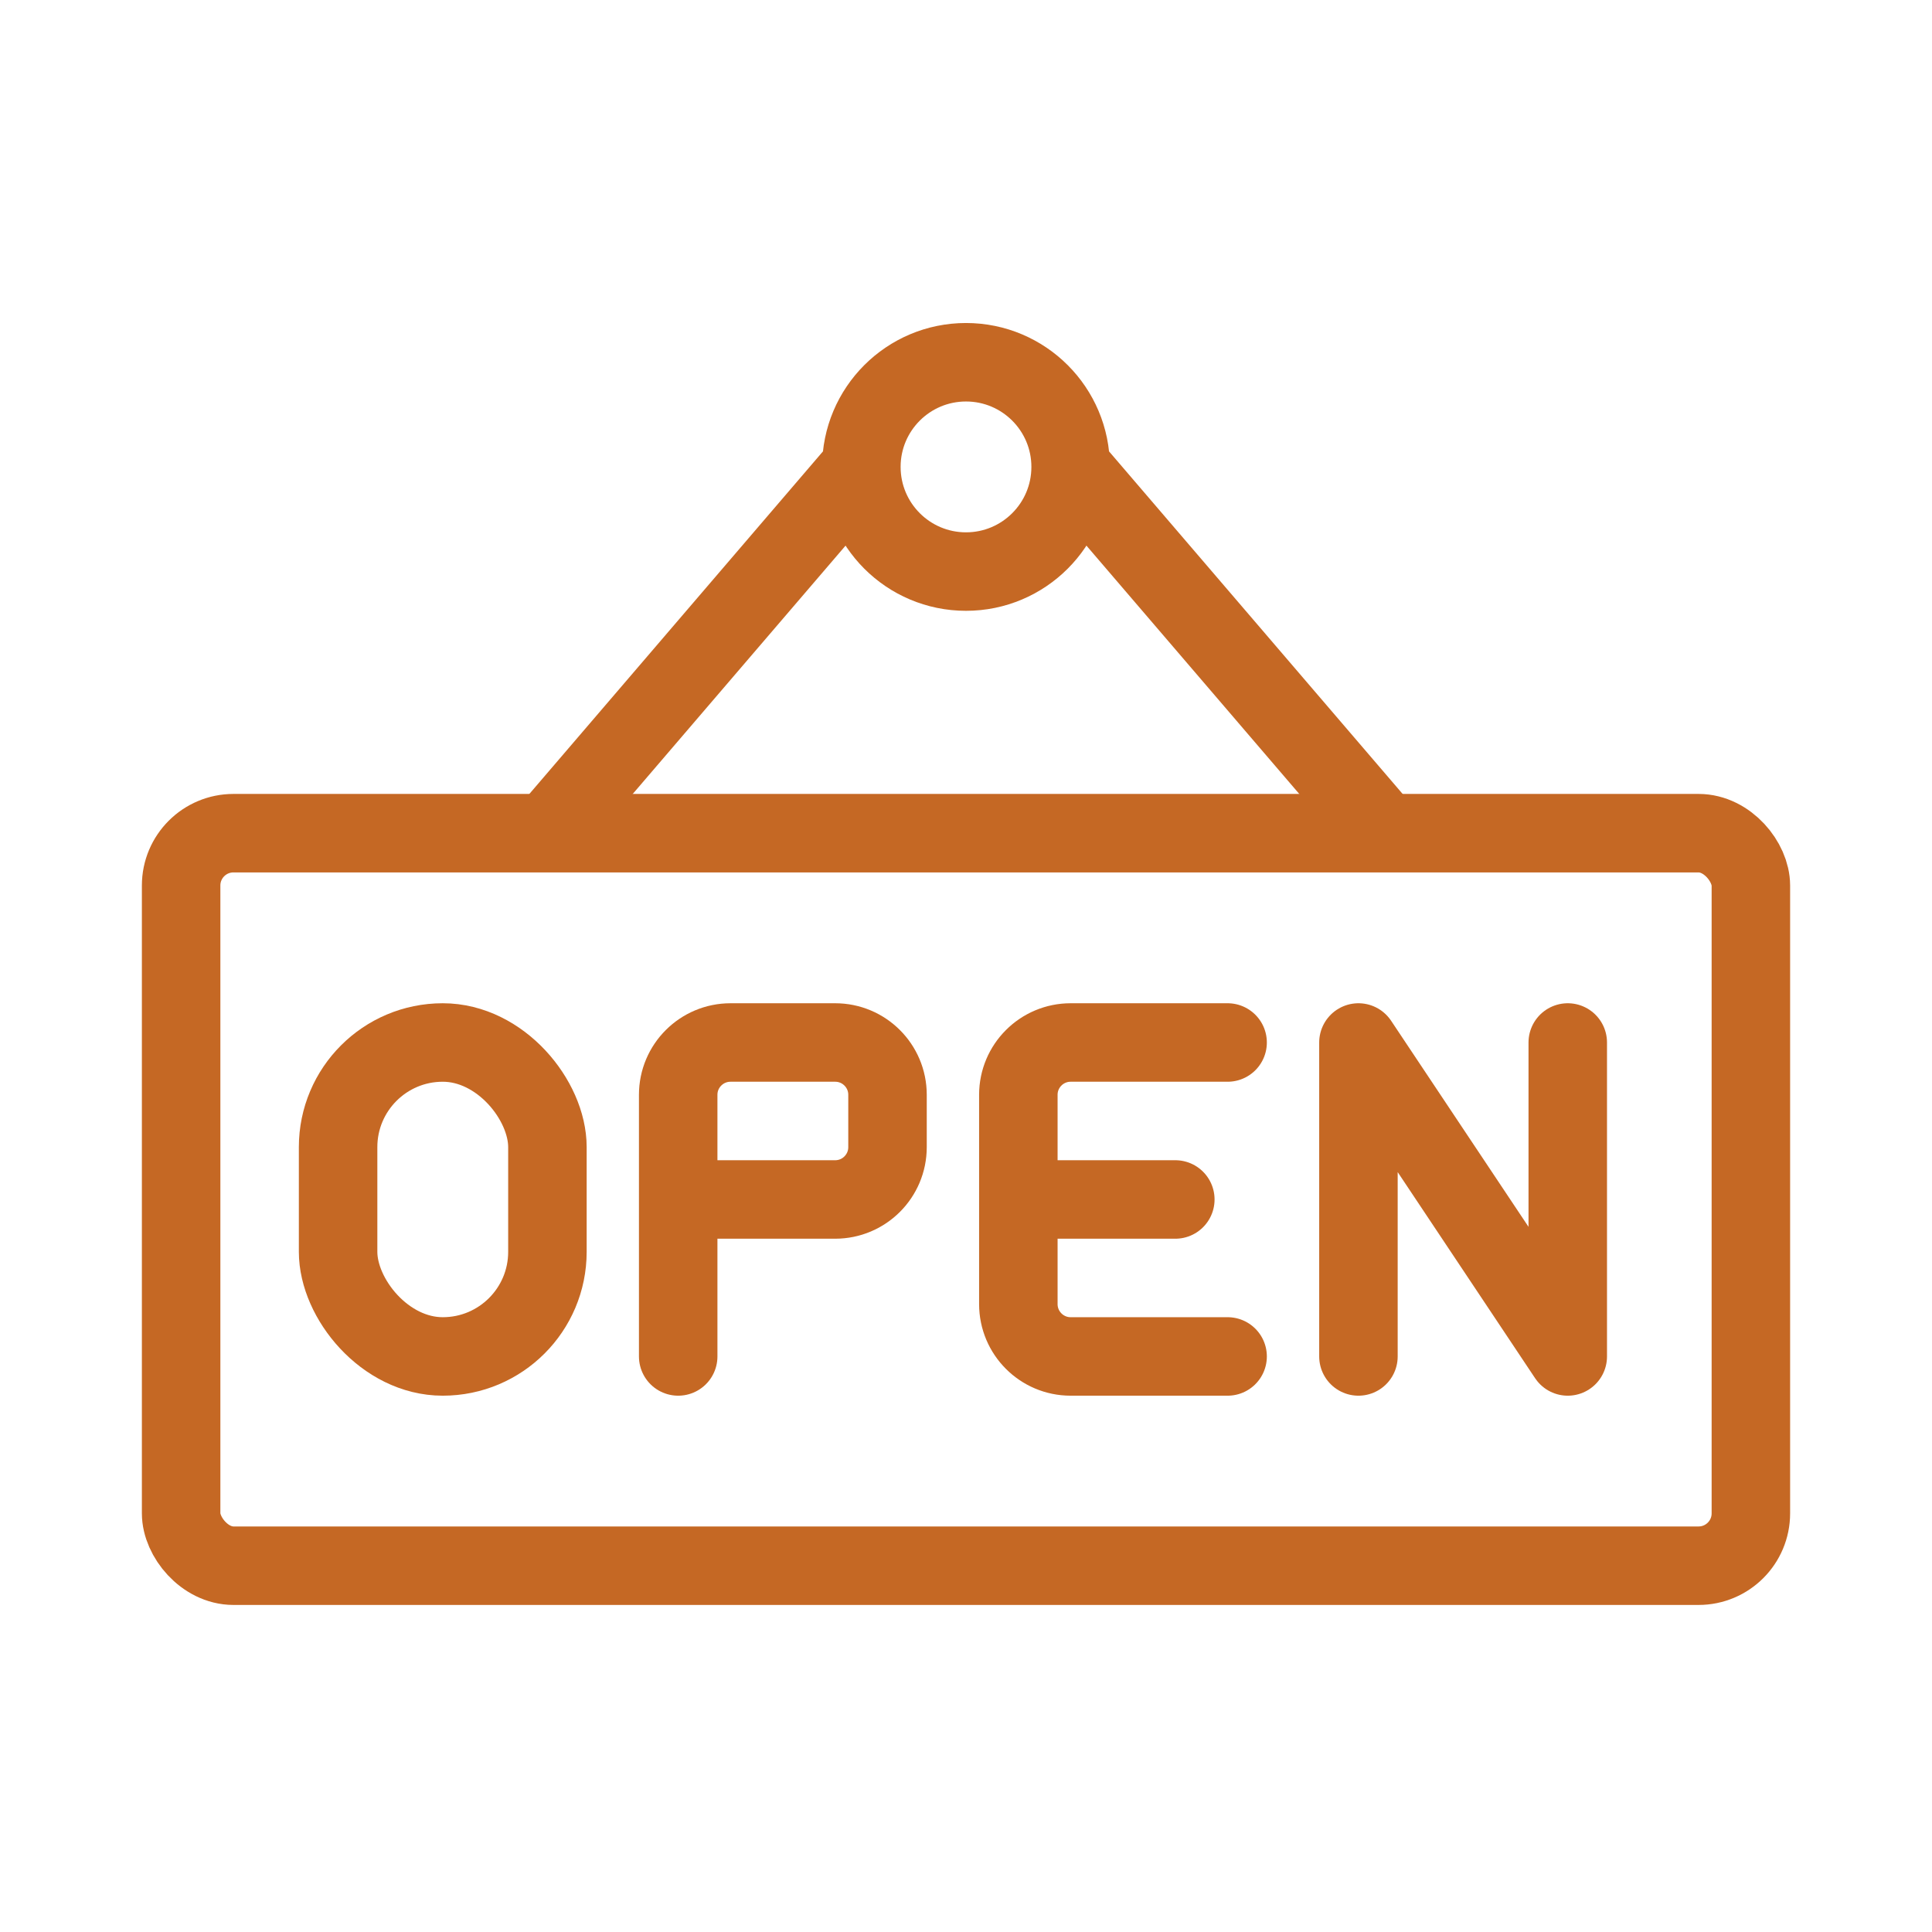
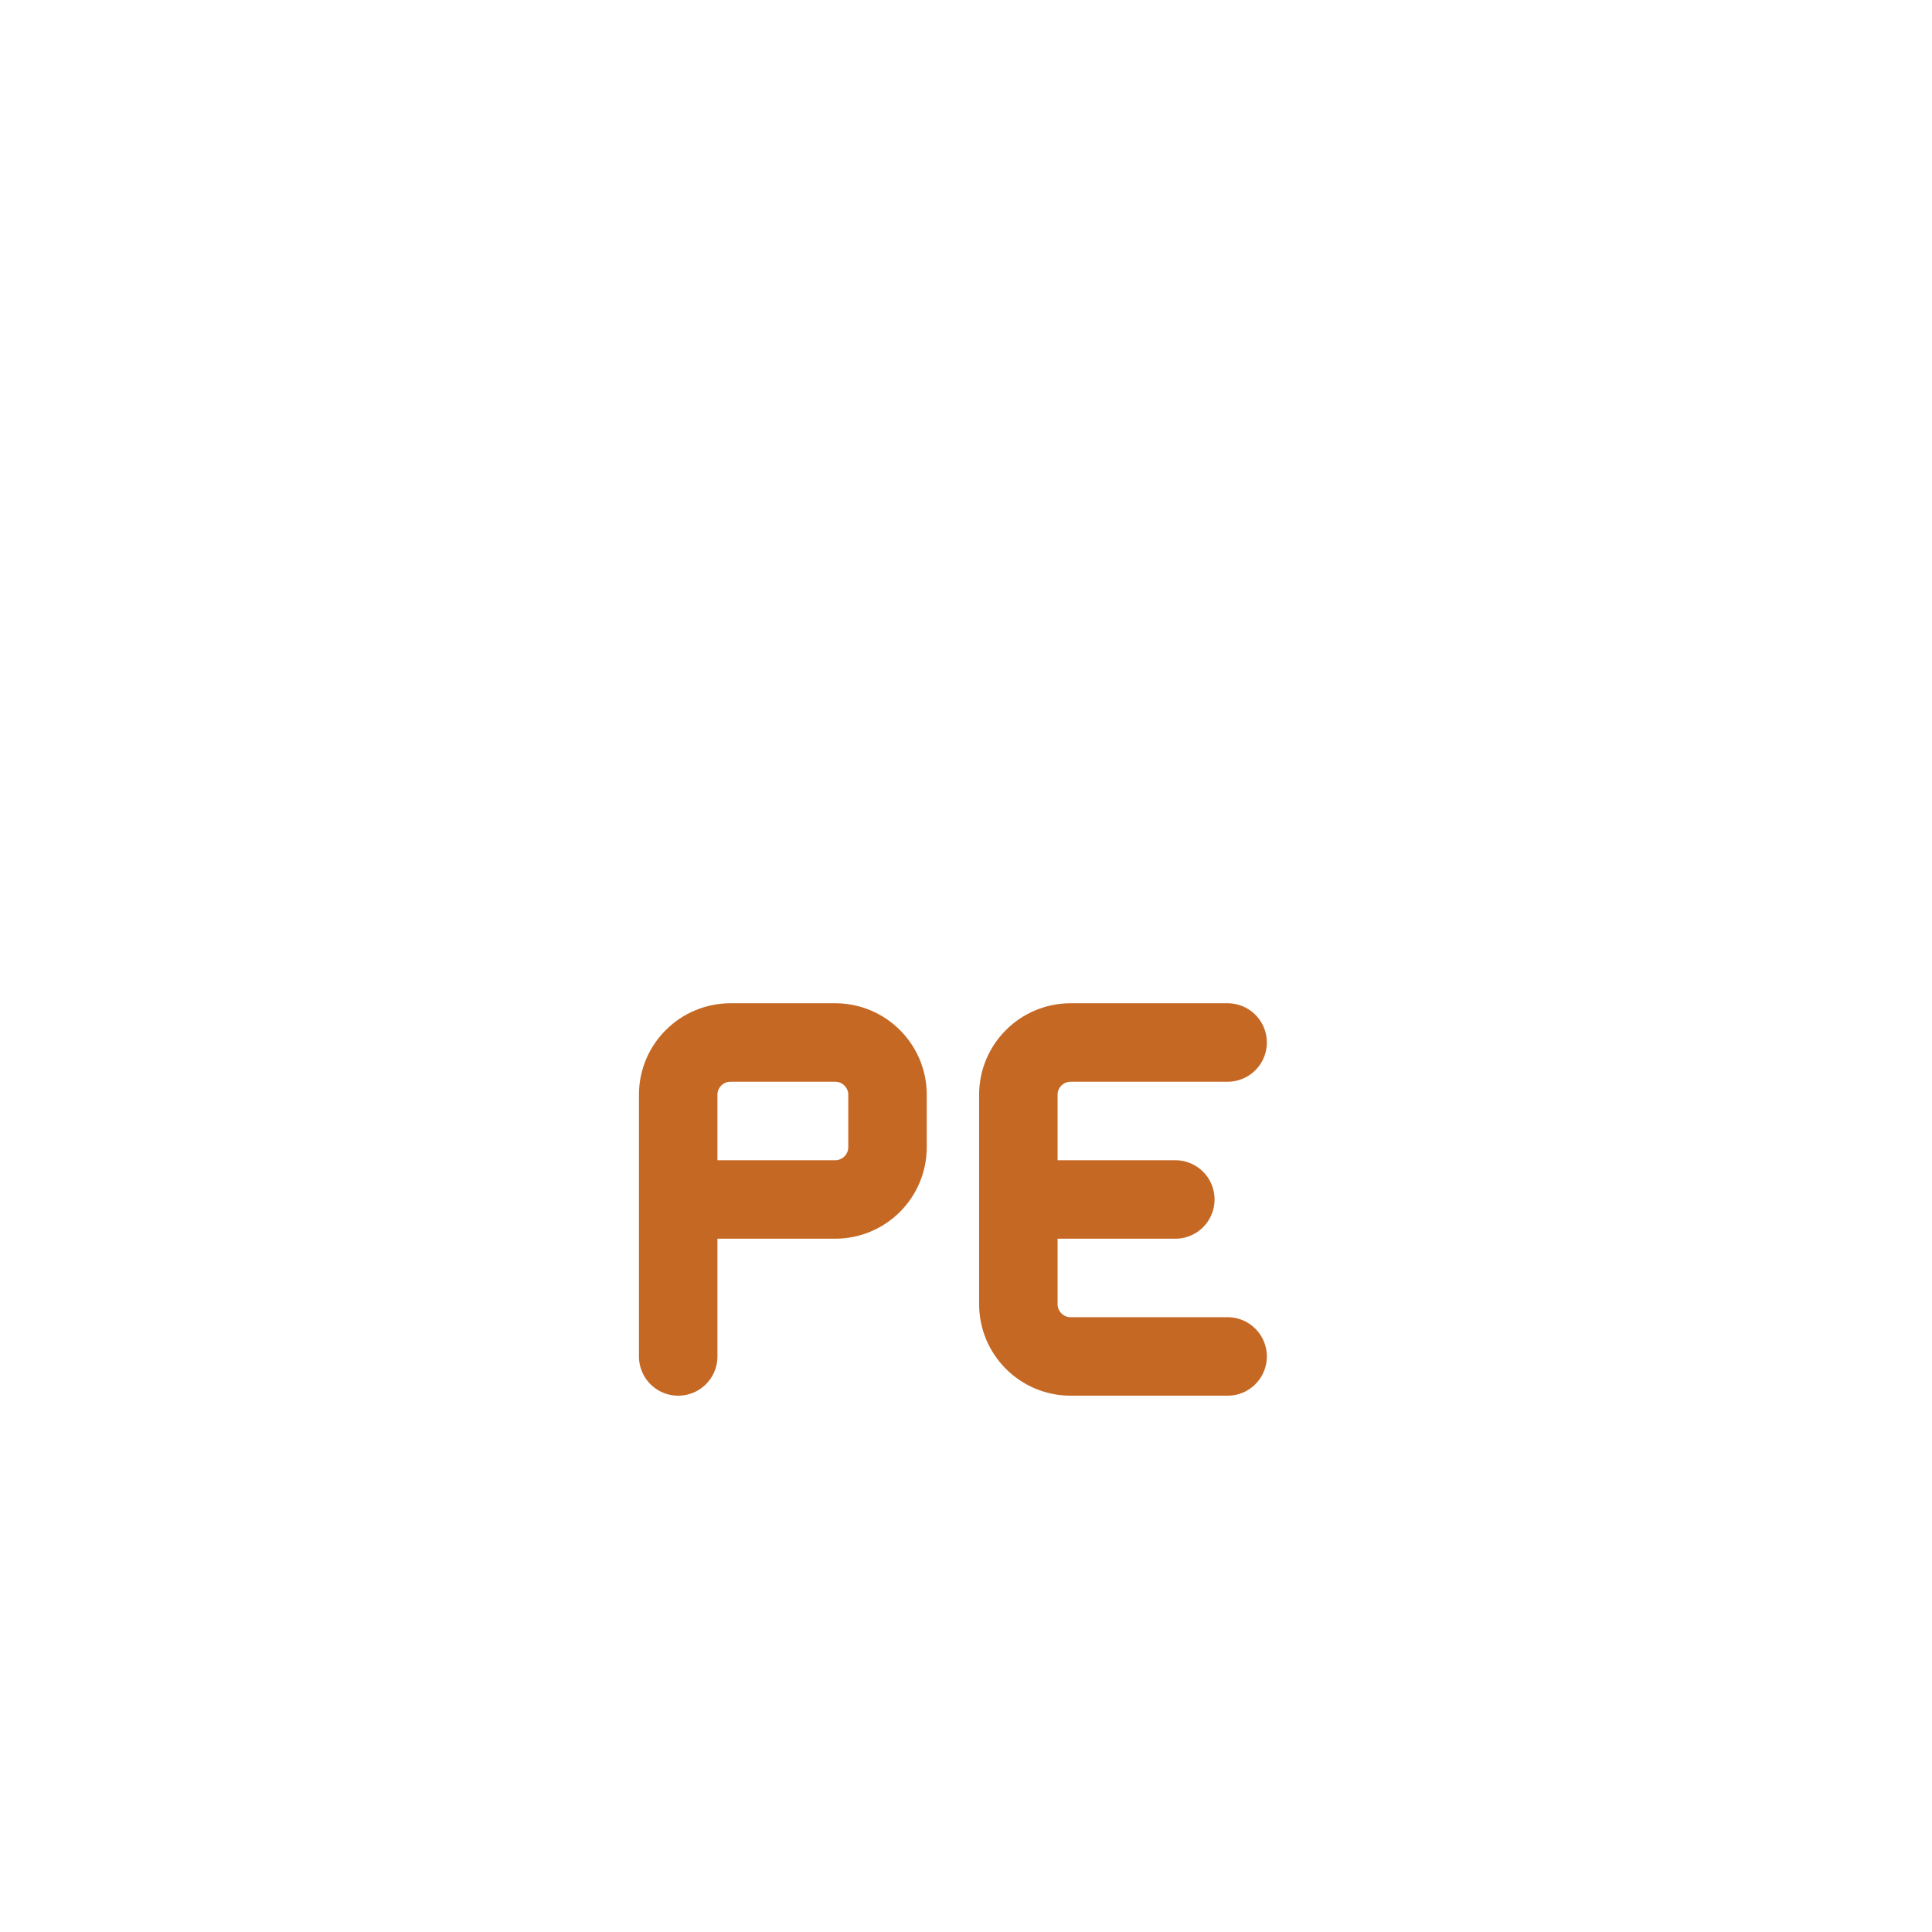
<svg xmlns="http://www.w3.org/2000/svg" width="32" height="32" viewBox="0 0 32 32" fill="none">
-   <rect x="3" y="13.8" width="26" height="12.133" rx="0.867" stroke="#C56824" stroke-width="1.3" />
-   <rect x="5.6" y="17.267" width="3.467" height="5.2" rx="1.733" stroke="#C56824" stroke-width="1.3" />
-   <path d="M25.967 17.267V22.467L22.5 17.267V22.467" stroke="#C56824" stroke-width="1.3" stroke-linecap="round" stroke-linejoin="round" />
  <path d="M20.333 17.267H17.733C17.255 17.267 16.867 17.655 16.867 18.133V19.867M20.333 22.467H17.733C17.255 22.467 16.867 22.079 16.867 21.6V19.867M16.867 19.867H19.467" stroke="#C56824" stroke-width="1.3" stroke-linecap="round" stroke-linejoin="round" />
-   <path d="M11.233 22.467V19.867M11.233 19.867V18.133C11.233 17.655 11.621 17.267 12.1 17.267H13.833C14.312 17.267 14.7 17.655 14.7 18.133V19C14.7 19.479 14.312 19.867 13.833 19.867H11.233Z" stroke="#C56824" stroke-width="1.3" stroke-linecap="round" stroke-linejoin="round" />
-   <path d="M17.733 7.733C17.733 8.691 16.957 9.467 16 9.467C15.043 9.467 14.267 8.691 14.267 7.733M17.733 7.733C17.733 6.776 16.957 6 16 6C15.043 6 14.267 6.776 14.267 7.733M17.733 7.733L22.933 13.8M14.267 7.733L9.067 13.8" stroke="#C56824" stroke-width="1.3" />
+   <path d="M11.233 22.467V19.867M11.233 19.867V18.133C11.233 17.655 11.621 17.267 12.1 17.267H13.833C14.312 17.267 14.7 17.655 14.7 18.133V19C14.7 19.479 14.312 19.867 13.833 19.867Z" stroke="#C56824" stroke-width="1.3" stroke-linecap="round" stroke-linejoin="round" />
</svg>